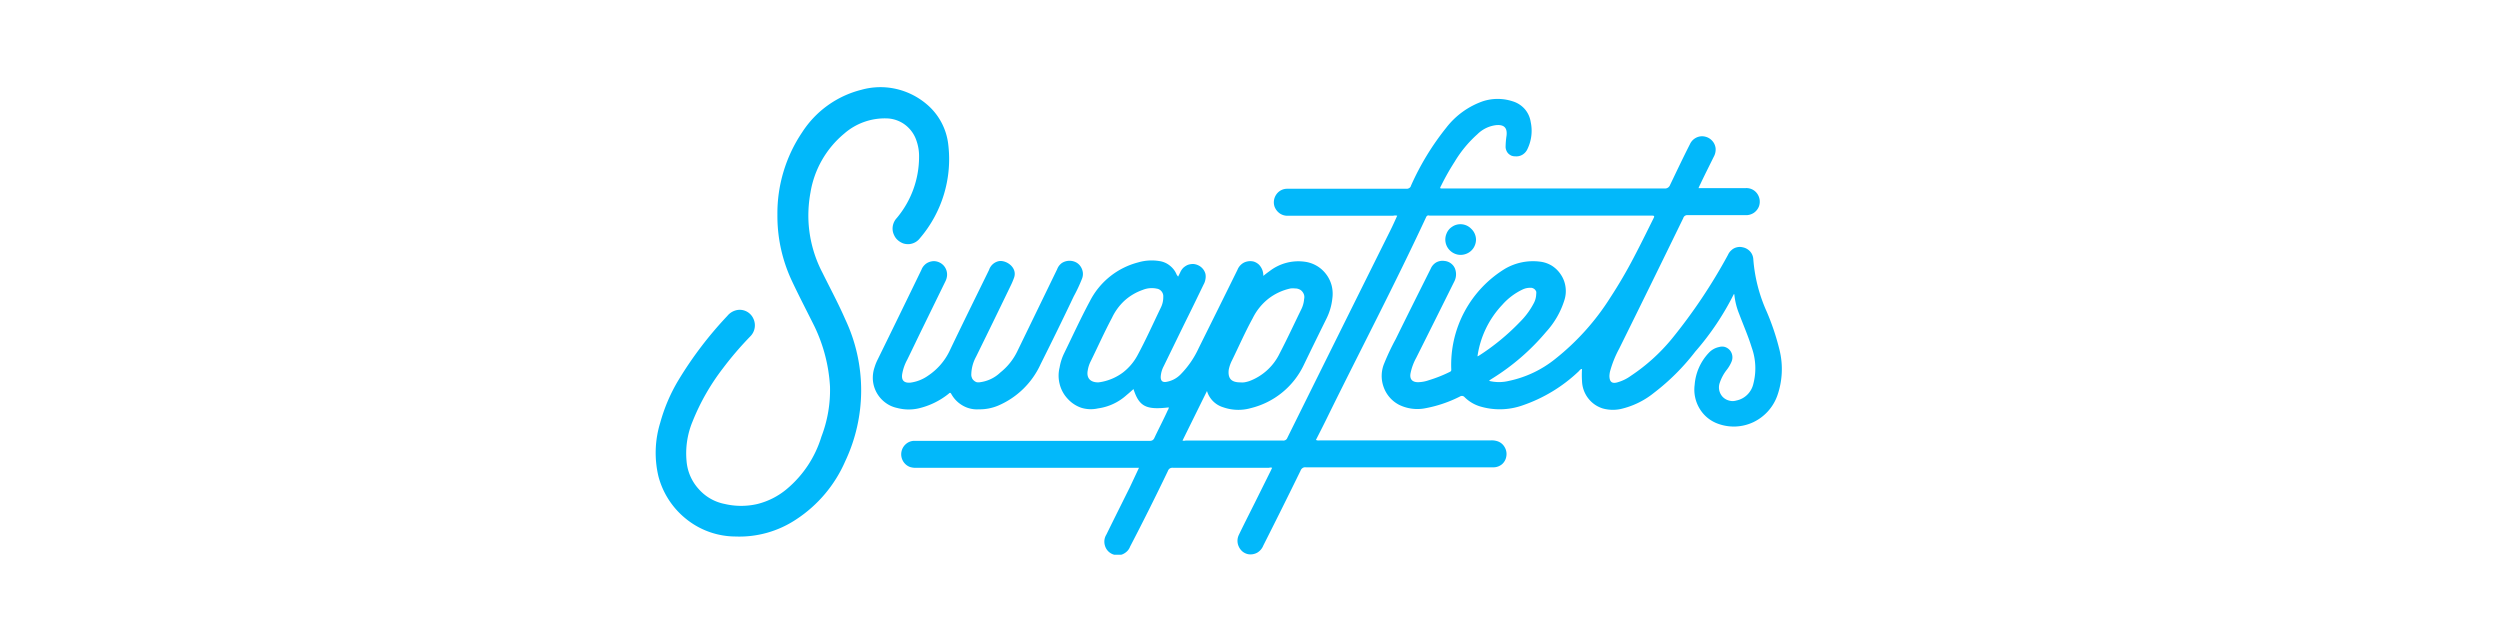
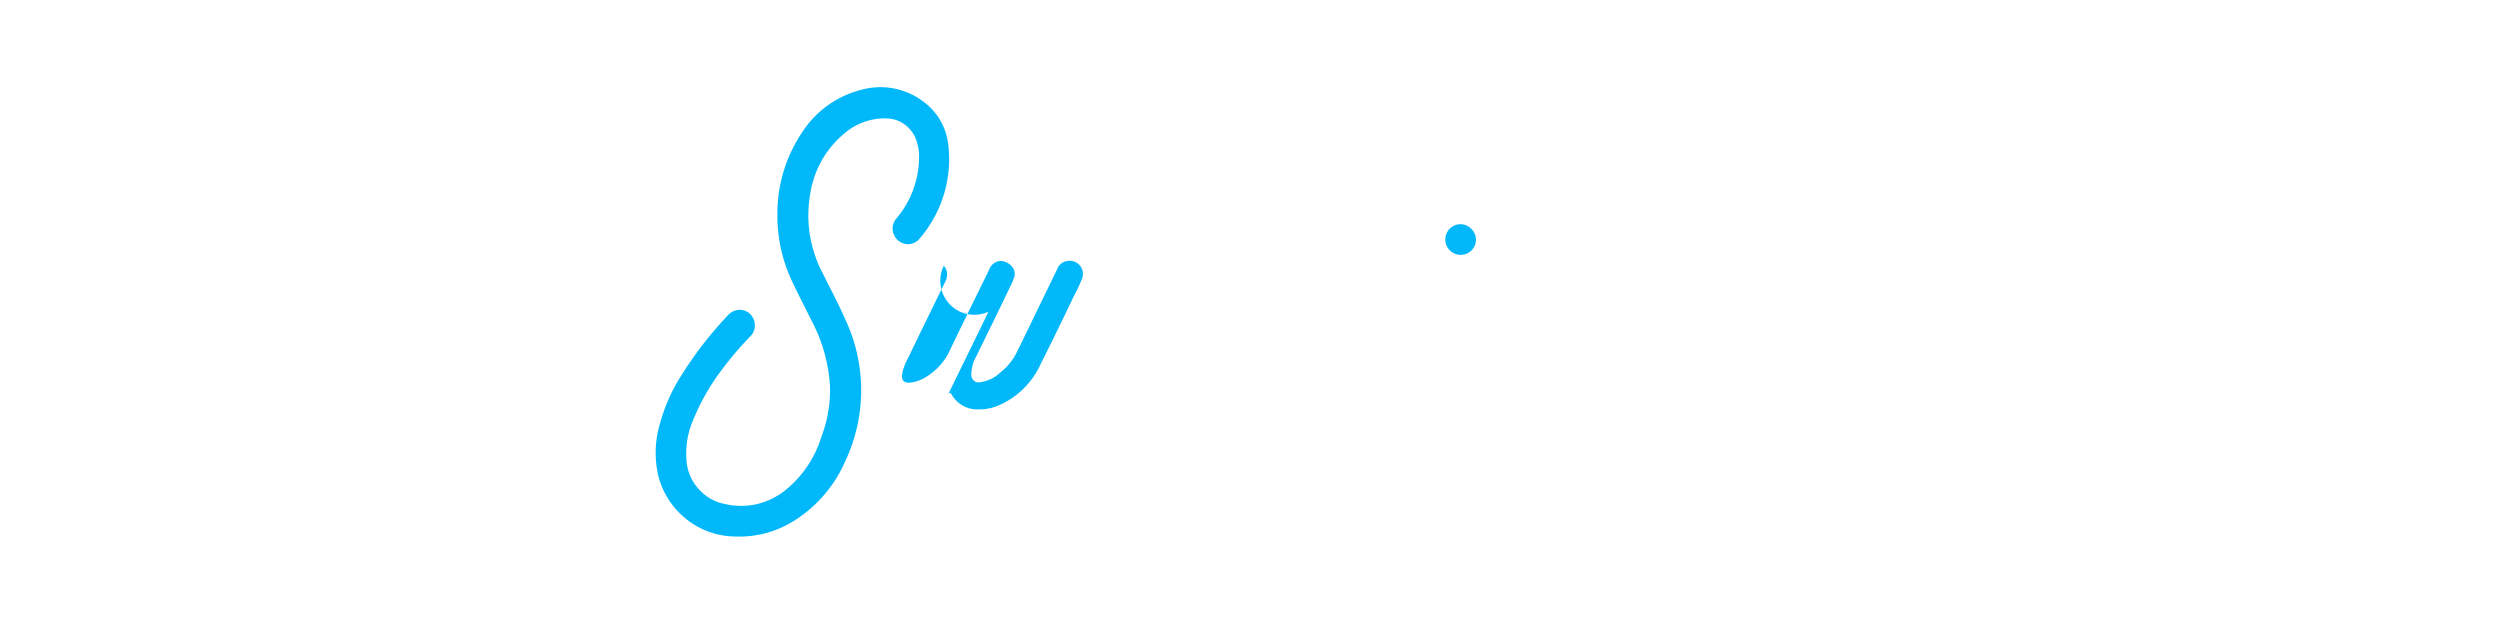
<svg xmlns="http://www.w3.org/2000/svg" id="Laag_1" data-name="Laag 1" viewBox="0 0 272.83 70">
  <defs>
    <style>.cls-1{fill:none;}.cls-2{clip-path:url(#clip-path);}.cls-3{fill:#02b8fa;}.cls-4{fill:#01b8fa;}</style>
    <clipPath id="clip-path">
      <rect class="cls-1" x="71.48" y="9.54" width="123" height="51" />
    </clipPath>
  </defs>
  <g class="cls-2">
-     <path class="cls-3" d="M128.57,30.19l.22-.44a1.72,1.72,0,0,1,.33-.51,1.81,1.81,0,0,1,.5-.33,1.72,1.72,0,0,1,.6-.1,1.48,1.48,0,0,1,.58.16,1.43,1.43,0,0,1,.75.91,1.51,1.51,0,0,1,0,.6,1.61,1.61,0,0,1-.2.57c-.6,1.24-1.21,2.51-1.81,3.71-.85,1.73-1.7,3.48-2.55,5.22a2.8,2.8,0,0,0-.32,1.16c0,.41.18.59.58.54a2.82,2.82,0,0,0,1.56-.79,10,10,0,0,0,2-2.89q2.13-4.28,4.24-8.56a1.5,1.5,0,0,1,.41-.58,1.4,1.4,0,0,1,.63-.32,1.55,1.55,0,0,1,.71,0,1.46,1.46,0,0,1,.61.36,1.71,1.71,0,0,1,.35.56,1.81,1.81,0,0,1,.11.65c.24-.2.48-.38.72-.55a5.12,5.12,0,0,1,3.78-1,3.48,3.48,0,0,1,2.35,1.36,3.51,3.51,0,0,1,.61,1.26,3.67,3.67,0,0,1,.07,1.4,6.43,6.43,0,0,1-.64,2.19c-.83,1.68-1.65,3.35-2.48,5.07a8.68,8.68,0,0,1-5.78,4.7,5,5,0,0,1-3-.09,2.65,2.65,0,0,1-1.78-1.78l-2.67,5.41a.62.62,0,0,0,.33,0H140a.49.49,0,0,0,.31-.07.47.47,0,0,0,.19-.25q5.63-11.36,11.27-22.69c.25-.5.47-1,.71-1.53a1,1,0,0,0-.43,0H140.63a1.46,1.46,0,0,1-.95-.24,1.57,1.57,0,0,1-.6-.79,1.5,1.5,0,0,1,.23-1.32,1.43,1.43,0,0,1,1.18-.59h13a.46.46,0,0,0,.3-.08.37.37,0,0,0,.19-.25,28.8,28.8,0,0,1,3.85-6.33,8.67,8.67,0,0,1,4-2.89,5.24,5.24,0,0,1,3.23,0,2.88,2.88,0,0,1,1.33.84,2.82,2.82,0,0,1,.66,1.43,4.57,4.57,0,0,1-.34,2.91,1.4,1.4,0,0,1-.54.64,1.29,1.29,0,0,1-.81.19,1.14,1.14,0,0,1-.41-.07,1.21,1.21,0,0,1-.35-.24,1,1,0,0,1-.22-.36,1,1,0,0,1-.07-.42,8.93,8.93,0,0,1,.1-1.15c.1-.83-.22-1.22-1.07-1.17a3.48,3.48,0,0,0-2.11,1,12.9,12.9,0,0,0-2.48,3,26,26,0,0,0-1.46,2.58c-.18.34-.18.34.19.34h24.18a.56.56,0,0,0,.36-.09.6.6,0,0,0,.24-.3c.71-1.48,1.43-3,2.16-4.43a1.47,1.47,0,0,1,.66-.71,1.42,1.42,0,0,1,1-.13,1.48,1.48,0,0,1,.78.46,1.43,1.43,0,0,1,.37.84,1.63,1.63,0,0,1-.21.91c-.49,1-1,2-1.47,3-.06.11-.11.24-.19.41h5.14a1.43,1.43,0,0,1,1.25.58,1.53,1.53,0,0,1,.28.67,1.55,1.55,0,0,1-.06.71,1.51,1.51,0,0,1-.59.75,1.54,1.54,0,0,1-.91.24H184.2a.46.46,0,0,0-.3.06.43.43,0,0,0-.2.26q-3.47,7.13-7,14.26a11.61,11.61,0,0,0-1,2.5,3.32,3.32,0,0,0-.06.44c0,.63.24.89.82.74a4.57,4.57,0,0,0,1.51-.72A20.38,20.38,0,0,0,182.43,37a59.15,59.15,0,0,0,6.15-9.19,1.43,1.43,0,0,1,.39-.52,1.26,1.26,0,0,1,.57-.3,1.3,1.3,0,0,1,.65,0,1.43,1.43,0,0,1,.59.26,1.36,1.36,0,0,1,.39.44,1.4,1.4,0,0,1,.17.57A17,17,0,0,0,192.8,34a26.65,26.65,0,0,1,1.4,4.18,8.73,8.73,0,0,1-.24,5,5.12,5.12,0,0,1-2.61,2.89,5,5,0,0,1-3.87.17,3.84,3.84,0,0,1-2-1.65,4,4,0,0,1-.54-2.58,5.7,5.7,0,0,1,1.55-3.51,2.1,2.1,0,0,1,1.13-.63,1.08,1.08,0,0,1,.64,0,1.2,1.2,0,0,1,.53.36,1.21,1.21,0,0,1,.18,1.23,3.8,3.8,0,0,1-.55.93,4.7,4.7,0,0,0-.73,1.36,1.51,1.51,0,0,0,.29,1.54,1.48,1.48,0,0,0,.7.42,1.4,1.4,0,0,0,.81,0,2.35,2.35,0,0,0,1.2-.64,2.42,2.42,0,0,0,.66-1.2,6.71,6.71,0,0,0-.18-3.94c-.38-1.24-.91-2.44-1.37-3.67a7.53,7.53,0,0,1-.53-2.15h-.06A29.7,29.7,0,0,1,185,38.38a24.22,24.22,0,0,1-4.5,4.49,8.94,8.94,0,0,1-3.65,1.77,4.15,4.15,0,0,1-1.92-.06,3.2,3.2,0,0,1-1.62-1.13,3.24,3.24,0,0,1-.66-1.87,9.55,9.55,0,0,1,0-1.31c-.19,0-.27.17-.38.27a16.75,16.75,0,0,1-6.11,3.7,7.49,7.49,0,0,1-4.68.1,4.08,4.08,0,0,1-1.65-1,.38.38,0,0,0-.24-.13.39.39,0,0,0-.26.06,14,14,0,0,1-3.93,1.31,4.53,4.53,0,0,1-2.71-.4A3.49,3.49,0,0,1,151,42.24a3.54,3.54,0,0,1,.07-2.6A25.71,25.71,0,0,1,152.32,37c1.26-2.57,2.54-5.12,3.82-7.68a1.46,1.46,0,0,1,.61-.69,1.44,1.44,0,0,1,.91-.15,1.36,1.36,0,0,1,.74.31,1.31,1.31,0,0,1,.44.69,1.73,1.73,0,0,1-.15,1.28q-2.07,4.17-4.13,8.28a5.9,5.9,0,0,0-.62,1.67c-.13.65.16,1,.82,1a3.71,3.71,0,0,0,1.15-.21,14.88,14.88,0,0,0,2.24-.88c.13-.06.25-.1.23-.31a12.28,12.28,0,0,1,5.9-11,6.07,6.07,0,0,1,3.75-.76,3.19,3.19,0,0,1,1.33.45,3.26,3.26,0,0,1,1,1,3.15,3.15,0,0,1,.49,1.33,3.22,3.22,0,0,1-.12,1.41,9.17,9.17,0,0,1-2,3.48,24.65,24.65,0,0,1-5.88,5.09l-.28.18-.05.08a4.55,4.55,0,0,0,2.14,0,12,12,0,0,0,5.08-2.41,26.72,26.72,0,0,0,6-6.69,51.53,51.53,0,0,0,2.62-4.49c.72-1.37,1.4-2.76,2.08-4.13.13-.25.13-.32-.18-.32H156a.32.32,0,0,0-.22,0,.34.34,0,0,0-.15.18C152.24,31,148.54,38.05,145,45.24c-.45.93-.92,1.85-1.39,2.77a.68.68,0,0,0,.42.05h18.68a2,2,0,0,1,.73.1,1.39,1.39,0,0,1,.76.63,1.46,1.46,0,0,1,.19,1,1.42,1.42,0,0,1-.47.87A1.46,1.46,0,0,1,163,51H142.5a.49.49,0,0,0-.35.08.58.58,0,0,0-.22.29q-2,4.09-4.06,8.16a1.58,1.58,0,0,1-.66.78,1.5,1.5,0,0,1-1,.17,1.43,1.43,0,0,1-.6-.28,1.54,1.54,0,0,1-.41-.53,1.48,1.48,0,0,1,0-1.3c.56-1.16,1.15-2.32,1.73-3.48l1.76-3.54.14-.3a.57.57,0,0,0-.34,0H128a.55.55,0,0,0-.33.07.51.51,0,0,0-.21.27q-2,4.17-4.13,8.26a1.38,1.38,0,0,1-.32.5,1.64,1.64,0,0,1-.5.34,1.5,1.5,0,0,1-.59.1,1.51,1.51,0,0,1-.59-.15,1.43,1.43,0,0,1-.75-.91,1.52,1.52,0,0,1-.05-.6,1.44,1.44,0,0,1,.2-.57c.85-1.73,1.71-3.45,2.57-5.18l1-2.13H100.06a2,2,0,0,1-.76-.09,1.47,1.47,0,0,1-.75-.64,1.48,1.48,0,0,1,.29-1.84,1.4,1.4,0,0,1,.91-.37h25.69a.57.57,0,0,0,.34-.07.56.56,0,0,0,.21-.27c.47-1,1-2,1.45-3a.55.55,0,0,0,.11-.31c-2.48.29-3.23-.09-3.85-2-.26.23-.5.45-.76.66a5.82,5.82,0,0,1-3.12,1.45A3.51,3.51,0,0,1,118,44.5a3.56,3.56,0,0,1-1.5-1,3.62,3.62,0,0,1-.86-1.6,3.7,3.7,0,0,1,0-1.81,5.67,5.67,0,0,1,.45-1.45c.94-1.92,1.83-3.87,2.84-5.75a8.24,8.24,0,0,1,5.3-4.26,5.22,5.22,0,0,1,2.29-.14,2.34,2.34,0,0,1,1.15.5,2.4,2.4,0,0,1,.75,1Zm-8.72,11.54a4,4,0,0,0,.5-.08,5.67,5.67,0,0,0,2.2-1,5.89,5.89,0,0,0,1.58-1.86c.91-1.68,1.71-3.47,2.55-5.21a2.55,2.55,0,0,0,.27-1.18.83.83,0,0,0-.18-.59.81.81,0,0,0-.53-.31,2.62,2.62,0,0,0-1.54.14,5.8,5.8,0,0,0-2,1.19,6.09,6.09,0,0,0-1.35,1.86c-.83,1.56-1.54,3.15-2.31,4.72a3.31,3.31,0,0,0-.33,1C118.55,41.21,118.94,41.73,119.85,41.73Zm15.51,0a2.67,2.67,0,0,0,.4,0,3.77,3.77,0,0,0,.58-.14,6,6,0,0,0,3.3-3c.83-1.59,1.57-3.19,2.35-4.79a3,3,0,0,0,.33-1.16.93.93,0,0,0,0-.44,1,1,0,0,0-.21-.39.81.81,0,0,0-.35-.25,1,1,0,0,0-.43-.08,2,2,0,0,0-.49,0,6,6,0,0,0-2.44,1.14,6.19,6.19,0,0,0-1.69,2.11c-.83,1.51-1.51,3.07-2.26,4.6a3.84,3.84,0,0,0-.36,1.05C134,41.27,134.34,41.73,135.36,41.73Zm25.84-2.82.19-.09a24.5,24.5,0,0,0,4.46-3.66,8.26,8.26,0,0,0,1.54-2.08,2.23,2.23,0,0,0,.26-1,.78.78,0,0,0,0-.26.74.74,0,0,0-.14-.22.6.6,0,0,0-.21-.14.47.47,0,0,0-.26-.05,1.86,1.86,0,0,0-.87.18,6.88,6.88,0,0,0-2.22,1.67,10.28,10.28,0,0,0-2.71,5.63Z" />
    <path class="cls-4" d="M88.22,23.82a13.52,13.52,0,0,0,1.54,5.95c.83,1.68,1.73,3.35,2.48,5.07a18.13,18.13,0,0,1,0,15.5,14.48,14.48,0,0,1-5.36,6.35,11.18,11.18,0,0,1-6.61,1.86A8.63,8.63,0,0,1,75,56.73,8.83,8.83,0,0,1,71.86,52a11.1,11.1,0,0,1,.19-5.86,18.57,18.57,0,0,1,2-4.67,41.43,41.43,0,0,1,5.33-7,1.8,1.8,0,0,1,1.17-.65,1.63,1.63,0,0,1,1.66.94,1.7,1.7,0,0,1-.32,1.94,36.74,36.74,0,0,0-3,3.5A24.25,24.25,0,0,0,75.58,46a9.07,9.07,0,0,0-.65,4.37,5.13,5.13,0,0,0,1.32,3A5.06,5.06,0,0,0,79.1,55a7.83,7.83,0,0,0,3.57,0,8,8,0,0,0,3.18-1.62,12,12,0,0,0,3.79-5.72,14.17,14.17,0,0,0,.94-5.47,17.39,17.39,0,0,0-1.71-6.6c-.83-1.67-1.71-3.35-2.48-5a16.65,16.65,0,0,1-1.55-7.15,15.82,15.82,0,0,1,2.7-9A10.83,10.83,0,0,1,94,9.8a7.72,7.72,0,0,1,3.73-.11,7.85,7.85,0,0,1,3.36,1.65,6.73,6.73,0,0,1,2.4,4.47A13.28,13.28,0,0,1,100.39,26a1.65,1.65,0,0,1-1.16.64,1.71,1.71,0,0,1-.67-.08,1.91,1.91,0,0,1-.58-.35,1.52,1.52,0,0,1-.4-.54,1.61,1.61,0,0,1-.17-.65,1.7,1.7,0,0,1,.46-1.23,10.4,10.4,0,0,0,2.43-6.69,5,5,0,0,0-.26-1.67,3.58,3.58,0,0,0-1.25-1.8,3.49,3.49,0,0,0-2.06-.71,6.74,6.74,0,0,0-4.61,1.67A10.58,10.58,0,0,0,88.45,21,14,14,0,0,0,88.22,23.82Z" />
-     <path class="cls-4" d="M106.82,44.67a3.11,3.11,0,0,1-1.74-.4A3.27,3.27,0,0,1,103.82,43c-.14-.25-.23-.07-.33,0a8.21,8.21,0,0,1-3.3,1.58,4.92,4.92,0,0,1-2.29-.06,3.23,3.23,0,0,1-1.29-.59,3.39,3.39,0,0,1-1.35-2.45,3.59,3.59,0,0,1,.19-1.42,5.09,5.09,0,0,1,.34-.84q2.4-4.89,4.77-9.78a1.38,1.38,0,0,1,.32-.5,1.33,1.33,0,0,1,.49-.33,1.51,1.51,0,0,1,.59-.11A1.48,1.48,0,0,1,103,29a1.47,1.47,0,0,1,.35,1.11,1.69,1.69,0,0,1-.17.58l-2.37,4.85c-.61,1.24-1.21,2.51-1.8,3.71a5,5,0,0,0-.55,1.56c-.11.68.18,1,.88.95a4.3,4.3,0,0,0,1.94-.76,6.73,6.73,0,0,0,2.33-2.66c1.43-3,2.88-5.92,4.33-8.89A1.43,1.43,0,0,1,109,28.5c.83-.15,2.09.72,1.65,1.85a7.59,7.59,0,0,1-.33.78q-1.89,3.92-3.8,7.8a4.22,4.22,0,0,0-.52,1.9.82.82,0,0,0,.06.38.66.66,0,0,0,.21.31.8.8,0,0,0,.32.19,1,1,0,0,0,.38,0,3.93,3.93,0,0,0,2.2-1.06A6.63,6.63,0,0,0,111,38.38l4.37-9a1.45,1.45,0,0,1,.52-.68,1.56,1.56,0,0,1,1.5-.09,1.37,1.37,0,0,1,.53.46,1.52,1.52,0,0,1,.25.65,1.39,1.39,0,0,1-.09.7,16.78,16.78,0,0,1-.9,1.92c-1.19,2.51-2.39,4.95-3.62,7.41a8.94,8.94,0,0,1-4.64,4.52A5.21,5.21,0,0,1,106.82,44.67Z" />
+     <path class="cls-4" d="M106.82,44.67a3.11,3.11,0,0,1-1.74-.4A3.27,3.27,0,0,1,103.82,43c-.14-.25-.23-.07-.33,0q2.4-4.89,4.77-9.78a1.38,1.38,0,0,1,.32-.5,1.33,1.33,0,0,1,.49-.33,1.51,1.51,0,0,1,.59-.11A1.48,1.48,0,0,1,103,29a1.47,1.47,0,0,1,.35,1.11,1.69,1.69,0,0,1-.17.58l-2.37,4.85c-.61,1.24-1.21,2.51-1.8,3.71a5,5,0,0,0-.55,1.56c-.11.68.18,1,.88.95a4.3,4.3,0,0,0,1.94-.76,6.73,6.73,0,0,0,2.33-2.66c1.43-3,2.88-5.92,4.33-8.89A1.43,1.43,0,0,1,109,28.5c.83-.15,2.09.72,1.65,1.85a7.59,7.59,0,0,1-.33.78q-1.89,3.92-3.8,7.8a4.22,4.22,0,0,0-.52,1.9.82.82,0,0,0,.06.38.66.66,0,0,0,.21.31.8.8,0,0,0,.32.19,1,1,0,0,0,.38,0,3.93,3.93,0,0,0,2.2-1.06A6.63,6.63,0,0,0,111,38.38l4.37-9a1.45,1.45,0,0,1,.52-.68,1.56,1.56,0,0,1,1.5-.09,1.37,1.37,0,0,1,.53.46,1.52,1.52,0,0,1,.25.65,1.39,1.39,0,0,1-.09.7,16.78,16.78,0,0,1-.9,1.92c-1.19,2.51-2.39,4.95-3.62,7.41a8.94,8.94,0,0,1-4.64,4.52A5.21,5.21,0,0,1,106.82,44.67Z" />
    <path class="cls-3" d="M161.08,26.14a1.72,1.72,0,0,1-.28.93,1.63,1.63,0,0,1-.74.61,1.67,1.67,0,0,1-1,.1,1.7,1.7,0,0,1-.84-.46,1.66,1.66,0,0,1-.36-1.82,1.55,1.55,0,0,1,.61-.75,1.58,1.58,0,0,1,.91-.28,1.62,1.62,0,0,1,1.17.49A1.66,1.66,0,0,1,161.08,26.14Z" />
  </g>
</svg>